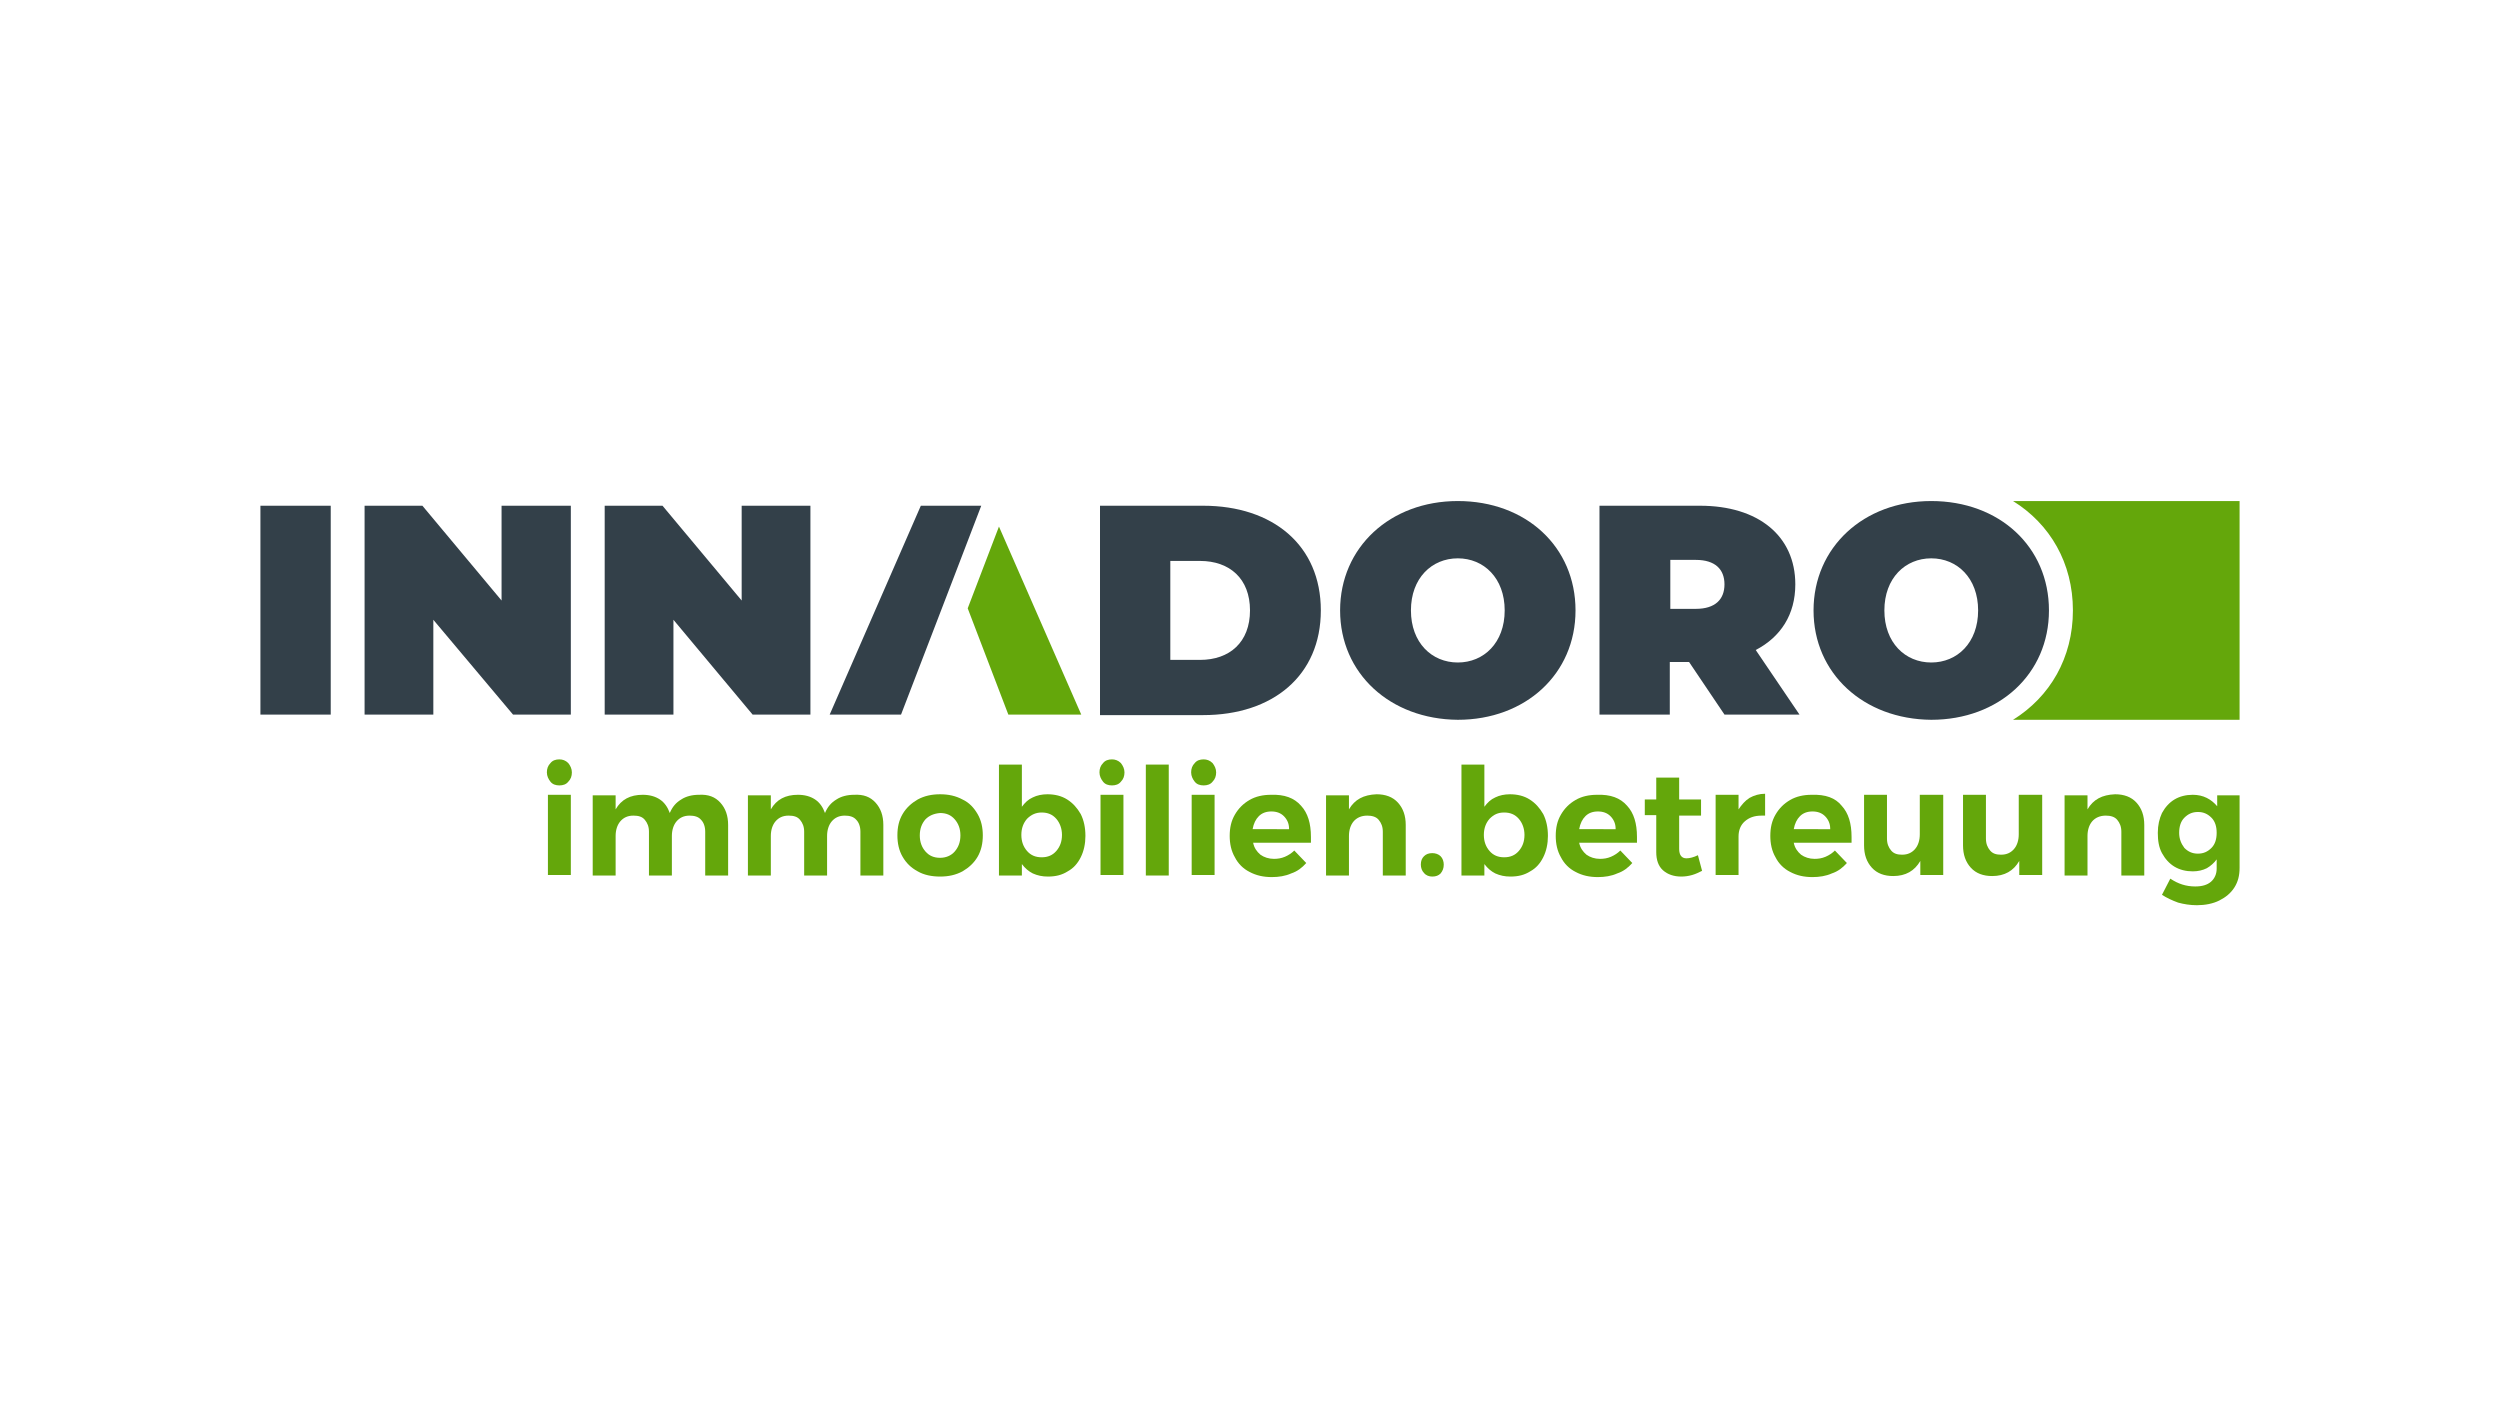
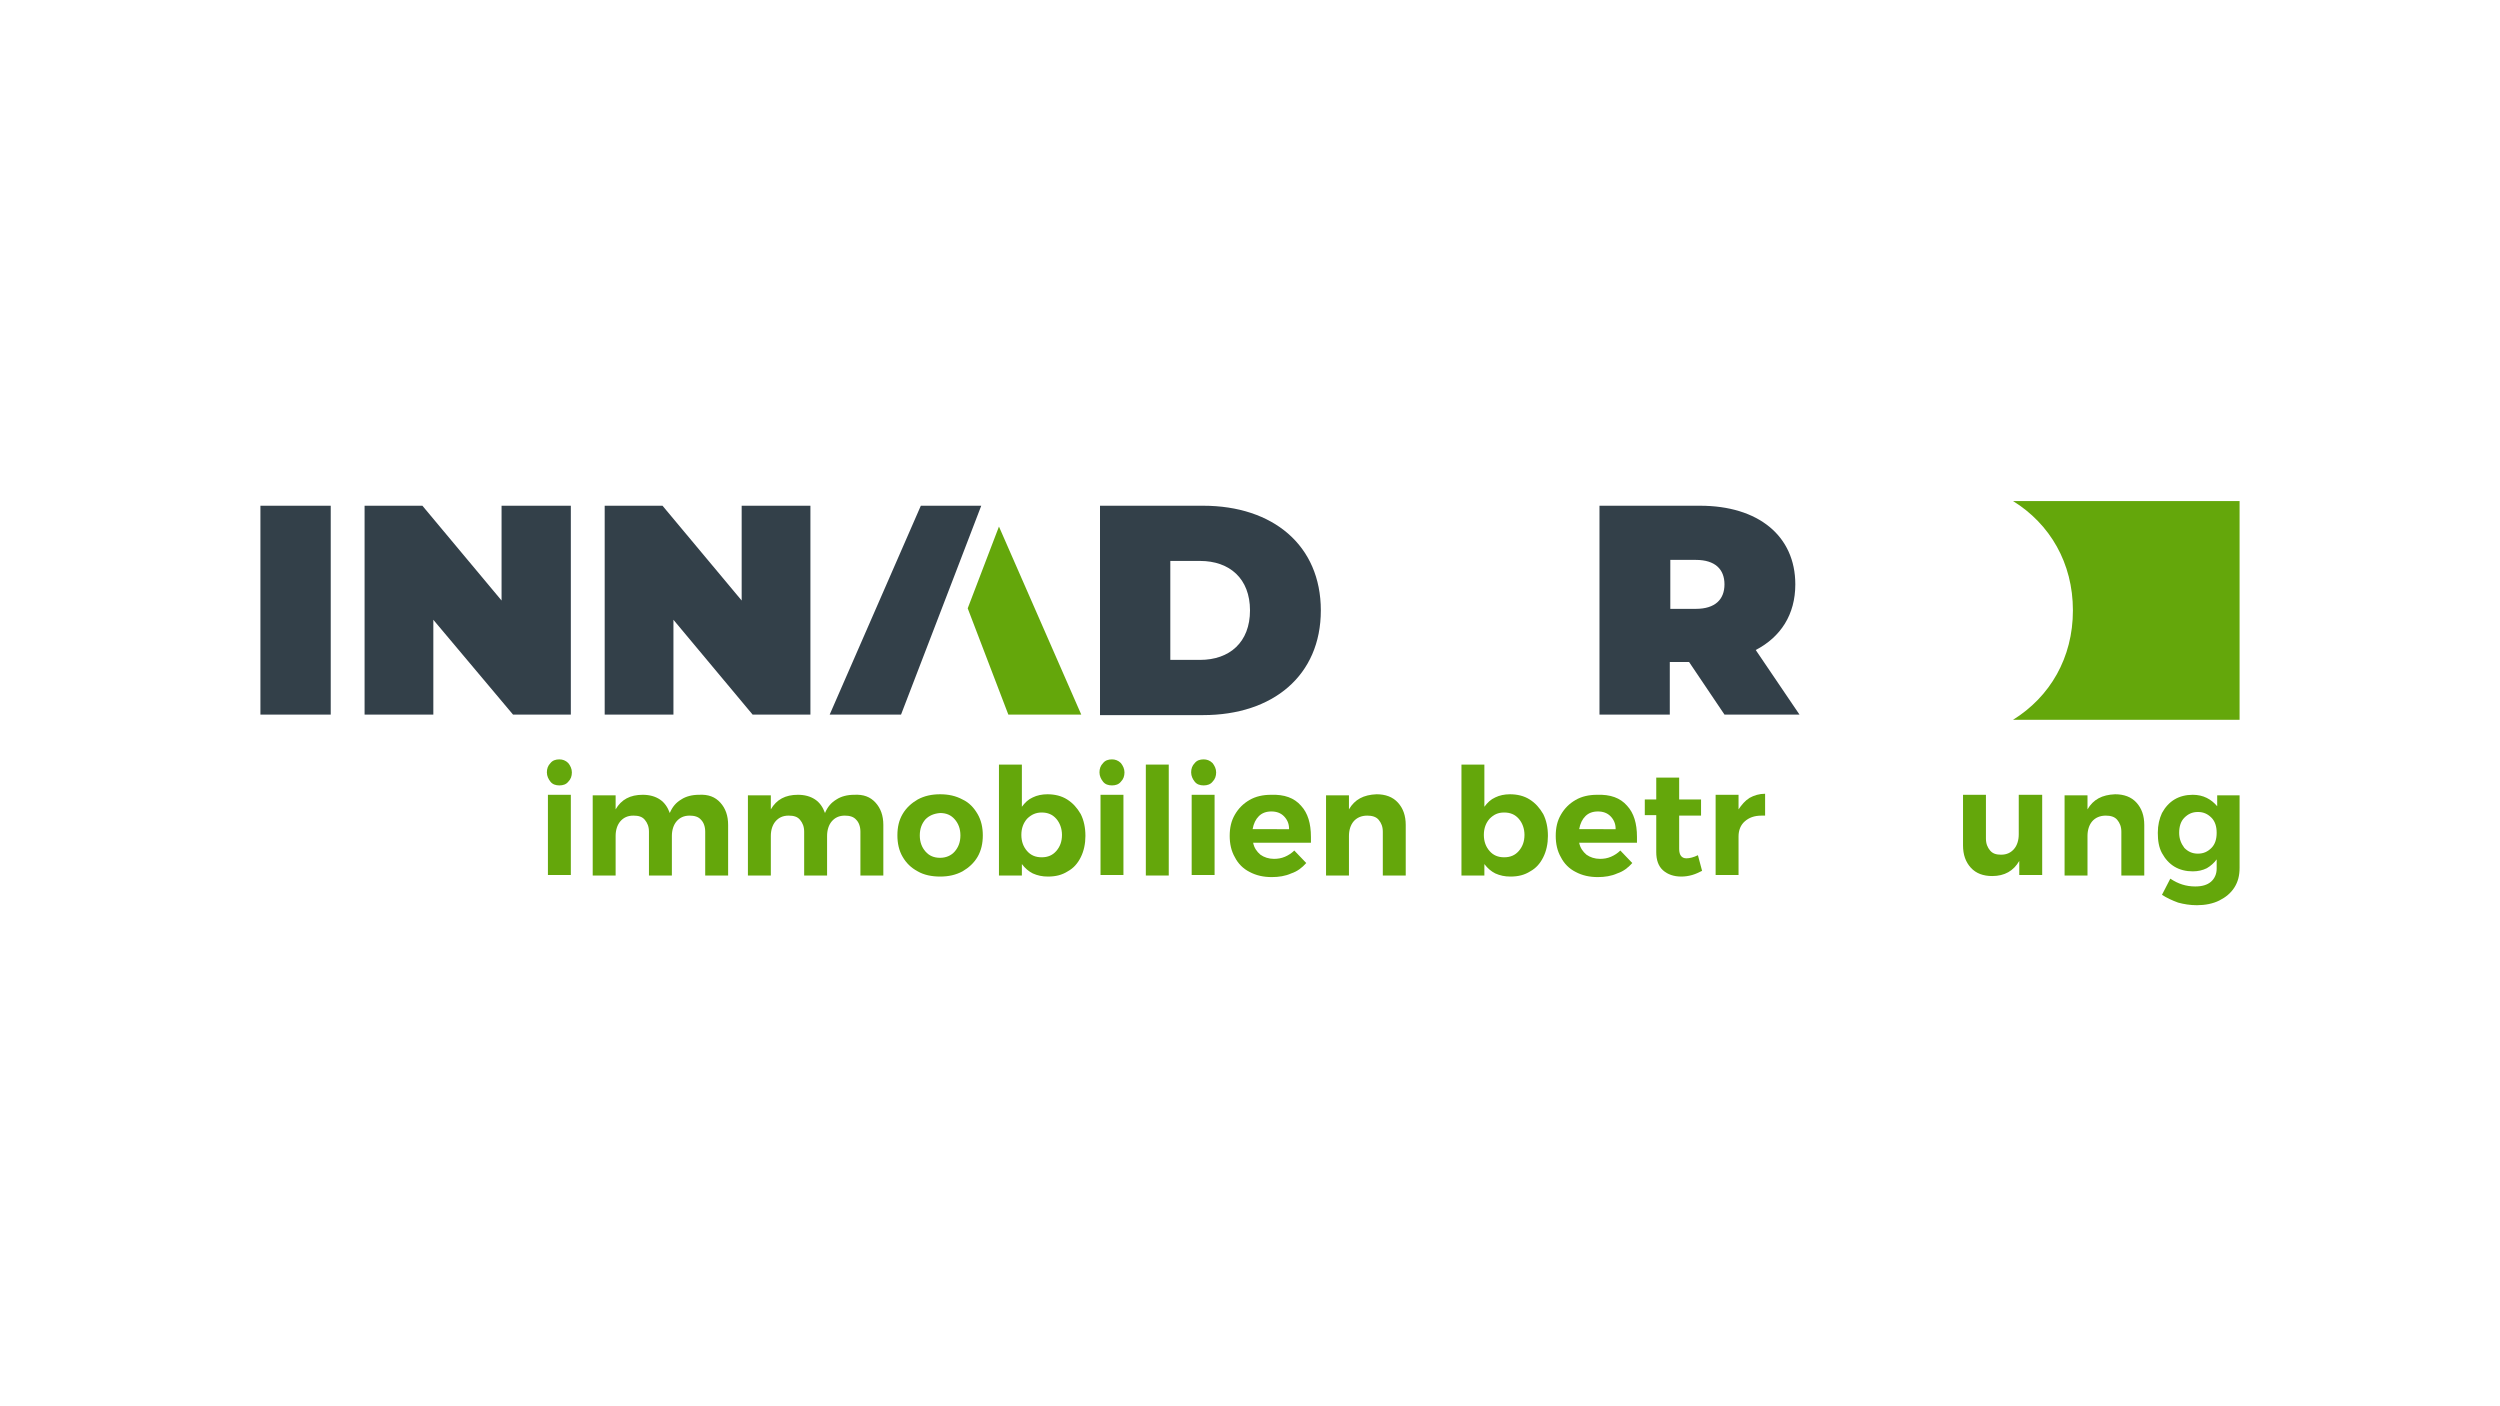
<svg xmlns="http://www.w3.org/2000/svg" version="1.1" x="0px" y="0px" width="480px" height="270px" viewBox="0 0 480 270" style="enable-background:new 0 0 480 270;" xml:space="preserve">
  <style type="text/css">
	.st0{fill:#FFFFFF;}
	.st1{fill:#334049;}
	.st2{fill:#64A70B;}
</style>
  <g id="Ebene_1">
    <g id="hintergrund">
      <rect y="0" class="st0" width="480" height="270" />
    </g>
  </g>
  <g id="Text">
</g>
  <g id="Logo">
</g>
  <g id="Logos">
    <path class="st1" d="M50,97.1h13.5v40.1H50V97.1z" />
    <path class="st1" d="M109.6,97.1v40.1H98.5L83.2,119v18.2H70V97.1h11.1l15.2,18.2V97.1H109.6z" />
    <path class="st1" d="M155.6,97.1v40.1h-11.1L129.3,119v18.2h-13.2V97.1h11.1l15.2,18.2V97.1H155.6z" />
    <path class="st1" d="M211.2,97.1H231c13.4,0,22.6,7.6,22.6,20.1s-9.2,20.1-22.6,20.1h-19.8V97.1z M230.4,126.7   c5.7,0,9.6-3.4,9.6-9.5s-3.9-9.5-9.6-9.5h-5.7v19H230.4z" />
-     <path class="st1" d="M257.3,117.2c0-12.1,9.6-21,22.6-21c13.1,0,22.6,8.8,22.6,21s-9.6,21-22.6,21   C266.9,138.1,257.3,129.3,257.3,117.2z M288.9,117.2c0-6.2-4-10-9-10c-5,0-9,3.8-9,10c0,6.2,4,10,9,10   C284.9,127.2,288.9,123.4,288.9,117.2z" />
    <path class="st1" d="M324.3,127.1h-3.7v10.1h-13.5V97.1h19.3c11.2,0,18.3,5.8,18.3,15.1c0,5.8-2.8,10.1-7.6,12.6l8.4,12.4h-14.4   L324.3,127.1z M325.6,107.5h-4.9v9.4h4.9c3.7,0,5.5-1.8,5.5-4.7C331.1,109.3,329.3,107.5,325.6,107.5z" />
    <g>
      <path class="st2" d="M109.1,146.5c0.4,0.5,0.7,1.1,0.7,1.8c0,0.7-0.2,1.3-0.7,1.8c-0.4,0.5-1,0.7-1.7,0.7c-0.7,0-1.3-0.2-1.7-0.7    c-0.4-0.5-0.7-1.1-0.7-1.8c0-0.7,0.2-1.3,0.7-1.8c0.4-0.5,1-0.7,1.7-0.7C108,145.8,108.6,146,109.1,146.5z M105.2,152.6h4.4v15.4    h-4.4V152.6z" />
      <path class="st2" d="M138.3,154.1c1,1.1,1.5,2.5,1.5,4.3v9.7h-4.4v-8.4c0-1-0.3-1.8-0.8-2.3c-0.5-0.6-1.3-0.8-2.2-0.8    c-1.1,0-1.9,0.4-2.5,1.1c-0.6,0.7-0.9,1.7-0.9,2.8v7.6h-4.4v-8.4c0-1-0.3-1.7-0.8-2.3c-0.5-0.6-1.2-0.8-2.2-0.8    c-1.1,0-1.9,0.4-2.5,1.1s-0.9,1.7-0.9,2.8v7.6h-4.4v-15.4h4.4v2.7c1.1-1.9,2.8-2.8,5.2-2.8c1.3,0,2.4,0.3,3.3,0.9    c0.9,0.6,1.5,1.5,1.9,2.6c0.5-1.2,1.2-2,2.2-2.6c0.9-0.6,2.1-0.9,3.4-0.9C136,152.5,137.3,153,138.3,154.1z" />
      <path class="st2" d="M168.1,154.1c1,1.1,1.5,2.5,1.5,4.3v9.7h-4.4v-8.4c0-1-0.3-1.8-0.8-2.3c-0.5-0.6-1.3-0.8-2.2-0.8    c-1.1,0-1.9,0.4-2.5,1.1s-0.9,1.7-0.9,2.8v7.6h-4.4v-8.4c0-1-0.3-1.7-0.8-2.3c-0.5-0.6-1.2-0.8-2.2-0.8c-1.1,0-1.9,0.4-2.5,1.1    c-0.6,0.7-0.9,1.7-0.9,2.8v7.6h-4.4v-15.4h4.4v2.7c1.1-1.9,2.8-2.8,5.2-2.8c1.3,0,2.4,0.3,3.3,0.9c0.9,0.6,1.5,1.5,1.9,2.6    c0.5-1.2,1.2-2,2.2-2.6c0.9-0.6,2.1-0.9,3.4-0.9C165.8,152.5,167.1,153,168.1,154.1z" />
      <path class="st2" d="M184.8,153.5c1.3,0.6,2.2,1.6,2.9,2.8c0.7,1.2,1,2.6,1,4.1c0,1.5-0.3,2.9-1,4.1s-1.7,2.1-2.9,2.8    c-1.3,0.7-2.7,1-4.3,1c-1.6,0-3.1-0.3-4.3-1c-1.3-0.7-2.2-1.6-2.9-2.8c-0.7-1.2-1-2.6-1-4.1c0-1.6,0.3-2.9,1-4.1    c0.7-1.2,1.7-2.1,2.9-2.8c1.3-0.7,2.7-1,4.3-1C182.1,152.5,183.5,152.8,184.8,153.5z M177.7,157.3c-0.7,0.8-1.1,1.8-1.1,3.1    c0,1.3,0.4,2.3,1.1,3.1c0.7,0.8,1.6,1.2,2.8,1.2c1.1,0,2.1-0.4,2.8-1.2c0.7-0.8,1.1-1.8,1.1-3.1c0-1.3-0.4-2.3-1.1-3.1    c-0.7-0.8-1.6-1.2-2.8-1.2C179.3,156.2,178.4,156.6,177.7,157.3z" />
      <path class="st2" d="M204.9,153.5c1.1,0.7,1.9,1.6,2.6,2.8c0.6,1.2,0.9,2.6,0.9,4.2c0,1.5-0.3,2.9-0.9,4.1    c-0.6,1.2-1.4,2.1-2.5,2.7c-1.1,0.7-2.3,1-3.8,1c-1.1,0-2-0.2-2.9-0.6c-0.8-0.4-1.5-1-2.1-1.8v2.2h-4.4v-21.3h4.4v8.1    c0.6-0.8,1.2-1.4,2.1-1.8c0.8-0.4,1.8-0.6,2.8-0.6C202.5,152.5,203.8,152.8,204.9,153.5z M202.8,163.4c0.7-0.8,1.1-1.8,1.1-3.1    c0-1.2-0.4-2.3-1.1-3.1c-0.7-0.8-1.6-1.2-2.8-1.2c-1.1,0-2,0.4-2.8,1.2c-0.7,0.8-1.1,1.8-1.1,3.1c0,1.3,0.4,2.3,1.1,3.1    c0.7,0.8,1.6,1.2,2.8,1.2C201.2,164.6,202.1,164.2,202.8,163.4z" />
      <path class="st2" d="M215.2,146.5c0.4,0.5,0.7,1.1,0.7,1.8c0,0.7-0.2,1.3-0.7,1.8c-0.4,0.5-1,0.7-1.7,0.7c-0.7,0-1.3-0.2-1.7-0.7    c-0.4-0.5-0.7-1.1-0.7-1.8c0-0.7,0.2-1.3,0.7-1.8c0.4-0.5,1-0.7,1.7-0.7C214.1,145.8,214.7,146,215.2,146.5z M211.3,152.6h4.4    v15.4h-4.4V152.6z" />
      <path class="st2" d="M220,146.8h4.4v21.3H220V146.8z" />
      <path class="st2" d="M232.8,146.5c0.4,0.5,0.7,1.1,0.7,1.8c0,0.7-0.2,1.3-0.7,1.8c-0.4,0.5-1,0.7-1.7,0.7c-0.7,0-1.3-0.2-1.7-0.7    c-0.4-0.5-0.7-1.1-0.7-1.8c0-0.7,0.2-1.3,0.7-1.8c0.4-0.5,1-0.7,1.7-0.7C231.7,145.8,232.3,146,232.8,146.5z M228.8,152.6h4.4    v15.4h-4.4V152.6z" />
      <path class="st2" d="M249.8,154.7c1.3,1.4,1.9,3.4,1.9,6c0,0.5,0,0.8,0,1.1h-11.1c0.2,1,0.7,1.7,1.4,2.3c0.7,0.5,1.6,0.8,2.6,0.8    c0.7,0,1.4-0.1,2.1-0.4c0.7-0.3,1.3-0.7,1.8-1.2l2.3,2.4c-0.8,0.9-1.7,1.6-2.9,2c-1.1,0.5-2.4,0.7-3.7,0.7c-1.6,0-3-0.3-4.3-1    c-1.2-0.6-2.2-1.6-2.8-2.8c-0.7-1.2-1-2.6-1-4.1c0-1.6,0.3-2.9,1-4.1c0.7-1.2,1.6-2.1,2.8-2.8c1.2-0.7,2.6-1,4.1-1    C246.6,152.5,248.5,153.2,249.8,154.7z M247.5,159.1c0-1-0.4-1.8-1-2.4c-0.6-0.6-1.4-0.9-2.4-0.9c-1,0-1.8,0.3-2.4,0.9    c-0.6,0.6-1,1.4-1.2,2.5H247.5z" />
      <path class="st2" d="M268.4,154.1c1,1.1,1.5,2.5,1.5,4.3v9.7h-4.4v-8.4c0-1-0.3-1.7-0.8-2.3c-0.5-0.6-1.3-0.8-2.2-0.8    c-1.1,0-2,0.4-2.6,1.1s-0.9,1.7-0.9,2.8v7.6h-4.4v-15.4h4.4v2.7c1.1-1.9,2.8-2.8,5.3-2.9C266,152.5,267.4,153,268.4,154.1z" />
-       <path class="st2" d="M276.6,164.4c0.4,0.4,0.6,1,0.6,1.6c0,0.7-0.2,1.2-0.6,1.7c-0.4,0.4-0.9,0.6-1.6,0.6c-0.6,0-1.2-0.2-1.6-0.7    c-0.4-0.4-0.6-1-0.6-1.6c0-0.7,0.2-1.2,0.6-1.6c0.4-0.4,0.9-0.6,1.6-0.6C275.6,163.8,276.2,164,276.6,164.4z" />
      <path class="st2" d="M293.7,153.5c1.1,0.7,1.9,1.6,2.6,2.8c0.6,1.2,0.9,2.6,0.9,4.2c0,1.5-0.3,2.9-0.9,4.1    c-0.6,1.2-1.4,2.1-2.5,2.7c-1.1,0.7-2.3,1-3.8,1c-1.1,0-2-0.2-2.9-0.6c-0.8-0.4-1.5-1-2.1-1.8v2.2h-4.4v-21.3h4.4v8.1    c0.6-0.8,1.2-1.4,2.1-1.8c0.8-0.4,1.8-0.6,2.8-0.6C291.3,152.5,292.6,152.8,293.7,153.5z M291.6,163.4c0.7-0.8,1.1-1.8,1.1-3.1    c0-1.2-0.4-2.3-1.1-3.1c-0.7-0.8-1.6-1.2-2.8-1.2s-2,0.4-2.8,1.2c-0.7,0.8-1.1,1.8-1.1,3.1c0,1.3,0.4,2.3,1.1,3.1    c0.7,0.8,1.6,1.2,2.8,1.2S290.9,164.2,291.6,163.4z" />
      <path class="st2" d="M312.4,154.7c1.3,1.4,1.9,3.4,1.9,6c0,0.5,0,0.8,0,1.1h-11.1c0.2,1,0.7,1.7,1.4,2.3c0.7,0.5,1.6,0.8,2.6,0.8    c0.7,0,1.4-0.1,2.1-0.4c0.7-0.3,1.3-0.7,1.8-1.2l2.3,2.4c-0.8,0.9-1.7,1.6-2.9,2c-1.1,0.5-2.4,0.7-3.7,0.7c-1.6,0-3-0.3-4.3-1    c-1.2-0.6-2.2-1.6-2.8-2.8c-0.7-1.2-1-2.6-1-4.1c0-1.6,0.3-2.9,1-4.1c0.7-1.2,1.6-2.1,2.8-2.8c1.2-0.7,2.6-1,4.1-1    C309.2,152.5,311.1,153.2,312.4,154.7z M310.2,159.1c0-1-0.4-1.8-1-2.4c-0.6-0.6-1.4-0.9-2.4-0.9c-1,0-1.8,0.3-2.4,0.9    c-0.6,0.6-1,1.4-1.2,2.5H310.2z" />
      <path class="st2" d="M326.8,167.2c-0.6,0.3-1.2,0.6-1.9,0.8c-0.7,0.2-1.4,0.3-2.1,0.3c-1.4,0-2.6-0.4-3.5-1.2    c-0.9-0.8-1.3-2-1.3-3.5v-7.1h-2.2v-3h2.2v-4.2h4.4v4.2h4.2v3.1h-4.2v6.4c0,1.2,0.5,1.8,1.4,1.8c0.6,0,1.4-0.2,2.2-0.6    L326.8,167.2z" />
      <path class="st2" d="M335.9,153.2c0.9-0.5,1.9-0.8,3-0.8v4.2c-0.2,0-0.4,0-0.7,0c-1.4,0-2.4,0.4-3.2,1.1c-0.8,0.7-1.2,1.7-1.2,2.9    v7.4h-4.4v-15.4h4.4v2.8C334.4,154.5,335.1,153.7,335.9,153.2z" />
-       <path class="st2" d="M353.6,154.7c1.3,1.4,1.9,3.4,1.9,6c0,0.5,0,0.8,0,1.1h-11.1c0.2,1,0.7,1.7,1.4,2.3c0.7,0.5,1.6,0.8,2.6,0.8    c0.7,0,1.4-0.1,2.1-0.4c0.7-0.3,1.3-0.7,1.8-1.2l2.3,2.4c-0.8,0.9-1.7,1.6-2.9,2c-1.1,0.5-2.4,0.7-3.7,0.7c-1.6,0-3-0.3-4.3-1    c-1.2-0.6-2.2-1.6-2.8-2.8c-0.7-1.2-1-2.6-1-4.1c0-1.6,0.3-2.9,1-4.1c0.7-1.2,1.6-2.1,2.8-2.8c1.2-0.7,2.6-1,4.1-1    C350.5,152.5,352.4,153.2,353.6,154.7z M351.4,159.1c0-1-0.4-1.8-1-2.4c-0.6-0.6-1.4-0.9-2.4-0.9c-1,0-1.8,0.3-2.4,0.9    c-0.6,0.6-1,1.4-1.2,2.5H351.4z" />
-       <path class="st2" d="M373.1,152.6v15.4h-4.4v-2.7c-1.1,1.9-2.8,2.9-5.2,2.9c-1.7,0-3.1-0.5-4.1-1.6s-1.5-2.5-1.5-4.3v-9.7h4.4v8.4    c0,1,0.3,1.7,0.8,2.3c0.5,0.6,1.2,0.8,2.1,0.8c1.1,0,1.9-0.4,2.5-1.1c0.6-0.7,0.9-1.7,0.9-2.8v-7.6H373.1z" />
      <path class="st2" d="M392.1,152.6v15.4h-4.4v-2.7c-1.1,1.9-2.8,2.9-5.2,2.9c-1.7,0-3.1-0.5-4.1-1.6s-1.5-2.5-1.5-4.3v-9.7h4.4v8.4    c0,1,0.3,1.7,0.8,2.3c0.5,0.6,1.2,0.8,2.1,0.8c1.1,0,1.9-0.4,2.5-1.1c0.6-0.7,0.9-1.7,0.9-2.8v-7.6H392.1z" />
      <path class="st2" d="M410.2,154.1c1,1.1,1.5,2.5,1.5,4.3v9.7h-4.4v-8.4c0-1-0.3-1.7-0.8-2.3c-0.5-0.6-1.3-0.8-2.2-0.8    c-1.1,0-2,0.4-2.6,1.1s-0.9,1.7-0.9,2.8v7.6h-4.4v-15.4h4.4v2.7c1.1-1.9,2.8-2.8,5.3-2.9C407.8,152.5,409.2,153,410.2,154.1z" />
      <path class="st2" d="M430,152.6v14c0,1.5-0.3,2.7-1,3.8c-0.7,1.1-1.7,1.9-2.9,2.5c-1.2,0.6-2.7,0.9-4.3,0.9    c-1.3,0-2.5-0.2-3.6-0.5c-1.1-0.4-2.2-0.9-3.1-1.5l1.6-3.1c1.5,1,3,1.5,4.8,1.5c1.3,0,2.3-0.3,3-0.9c0.7-0.6,1.1-1.5,1.1-2.5V165    c-0.5,0.7-1.2,1.3-1.9,1.7c-0.8,0.4-1.7,0.6-2.7,0.6c-1.3,0-2.5-0.3-3.5-0.9c-1-0.6-1.8-1.5-2.4-2.6c-0.6-1.1-0.8-2.4-0.8-3.9    c0-1.5,0.3-2.7,0.8-3.8c0.6-1.1,1.4-2,2.4-2.6c1-0.6,2.2-0.9,3.5-0.9c1,0,1.9,0.2,2.7,0.6s1.4,0.9,2,1.6v-2.1H430z M424.6,162.8    c0.7-0.7,1-1.7,1-2.9c0-1.2-0.3-2.2-1-2.9c-0.7-0.7-1.5-1.1-2.6-1.1c-1.1,0-1.9,0.4-2.6,1.1c-0.7,0.7-1,1.7-1,2.9    c0,1.2,0.4,2.1,1,2.9c0.7,0.7,1.5,1.1,2.6,1.1C423.1,163.9,423.9,163.5,424.6,162.8z" />
    </g>
-     <path class="st1" d="M348.2,117.2c0-12.1,9.6-21,22.6-21c13.1,0,22.6,8.8,22.6,21s-9.6,21-22.6,21   C357.8,138.1,348.2,129.3,348.2,117.2z M379.8,117.2c0-6.2-4-10-9-10c-5,0-9,3.8-9,10c0,6.2,4,10,9,10   C375.8,127.2,379.8,123.4,379.8,117.2z" />
    <polygon class="st1" points="183.3,110.4 188.4,97.1 176.8,97.1 159.3,137.2 173,137.2 183.3,110.4  " />
    <polygon class="st2" points="207.6,137.2 191.8,101.1 185.8,116.8 193.6,137.2  " />
    <path class="st2" d="M386.5,96.2c7.1,4.4,11.5,11.9,11.5,21s-4.4,16.6-11.5,21H430V96.2H386.5z" />
  </g>
</svg>